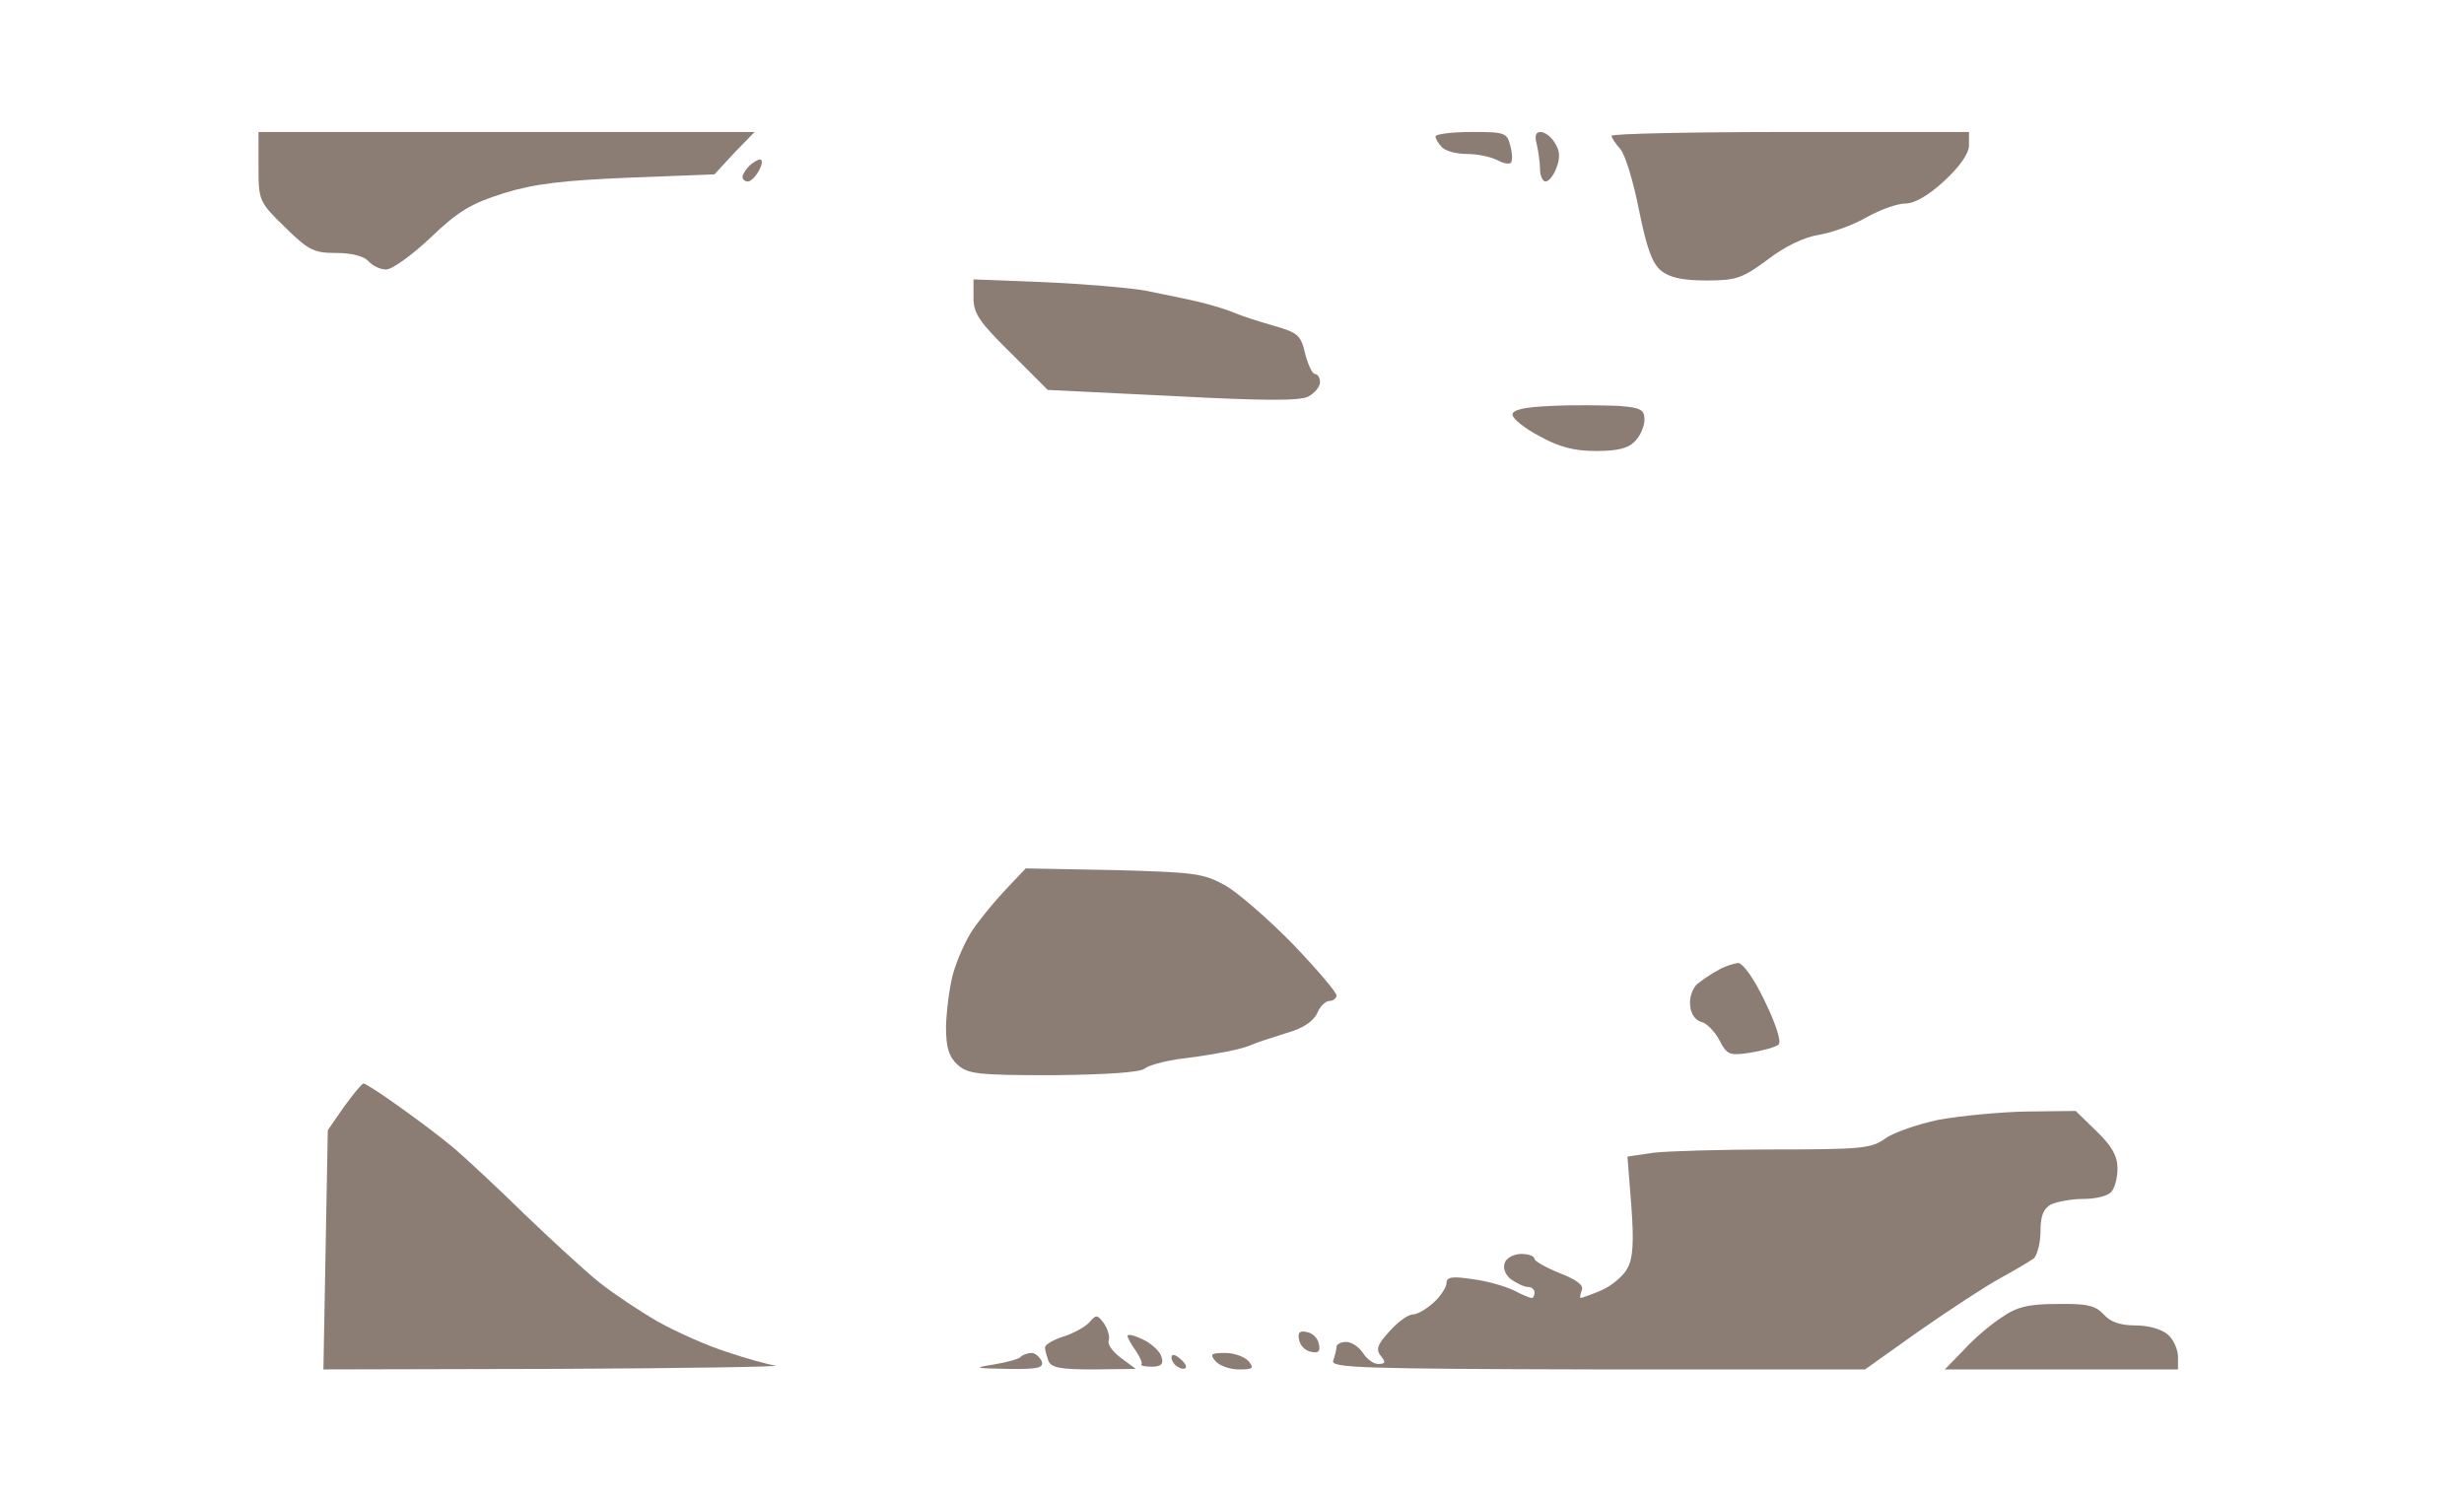
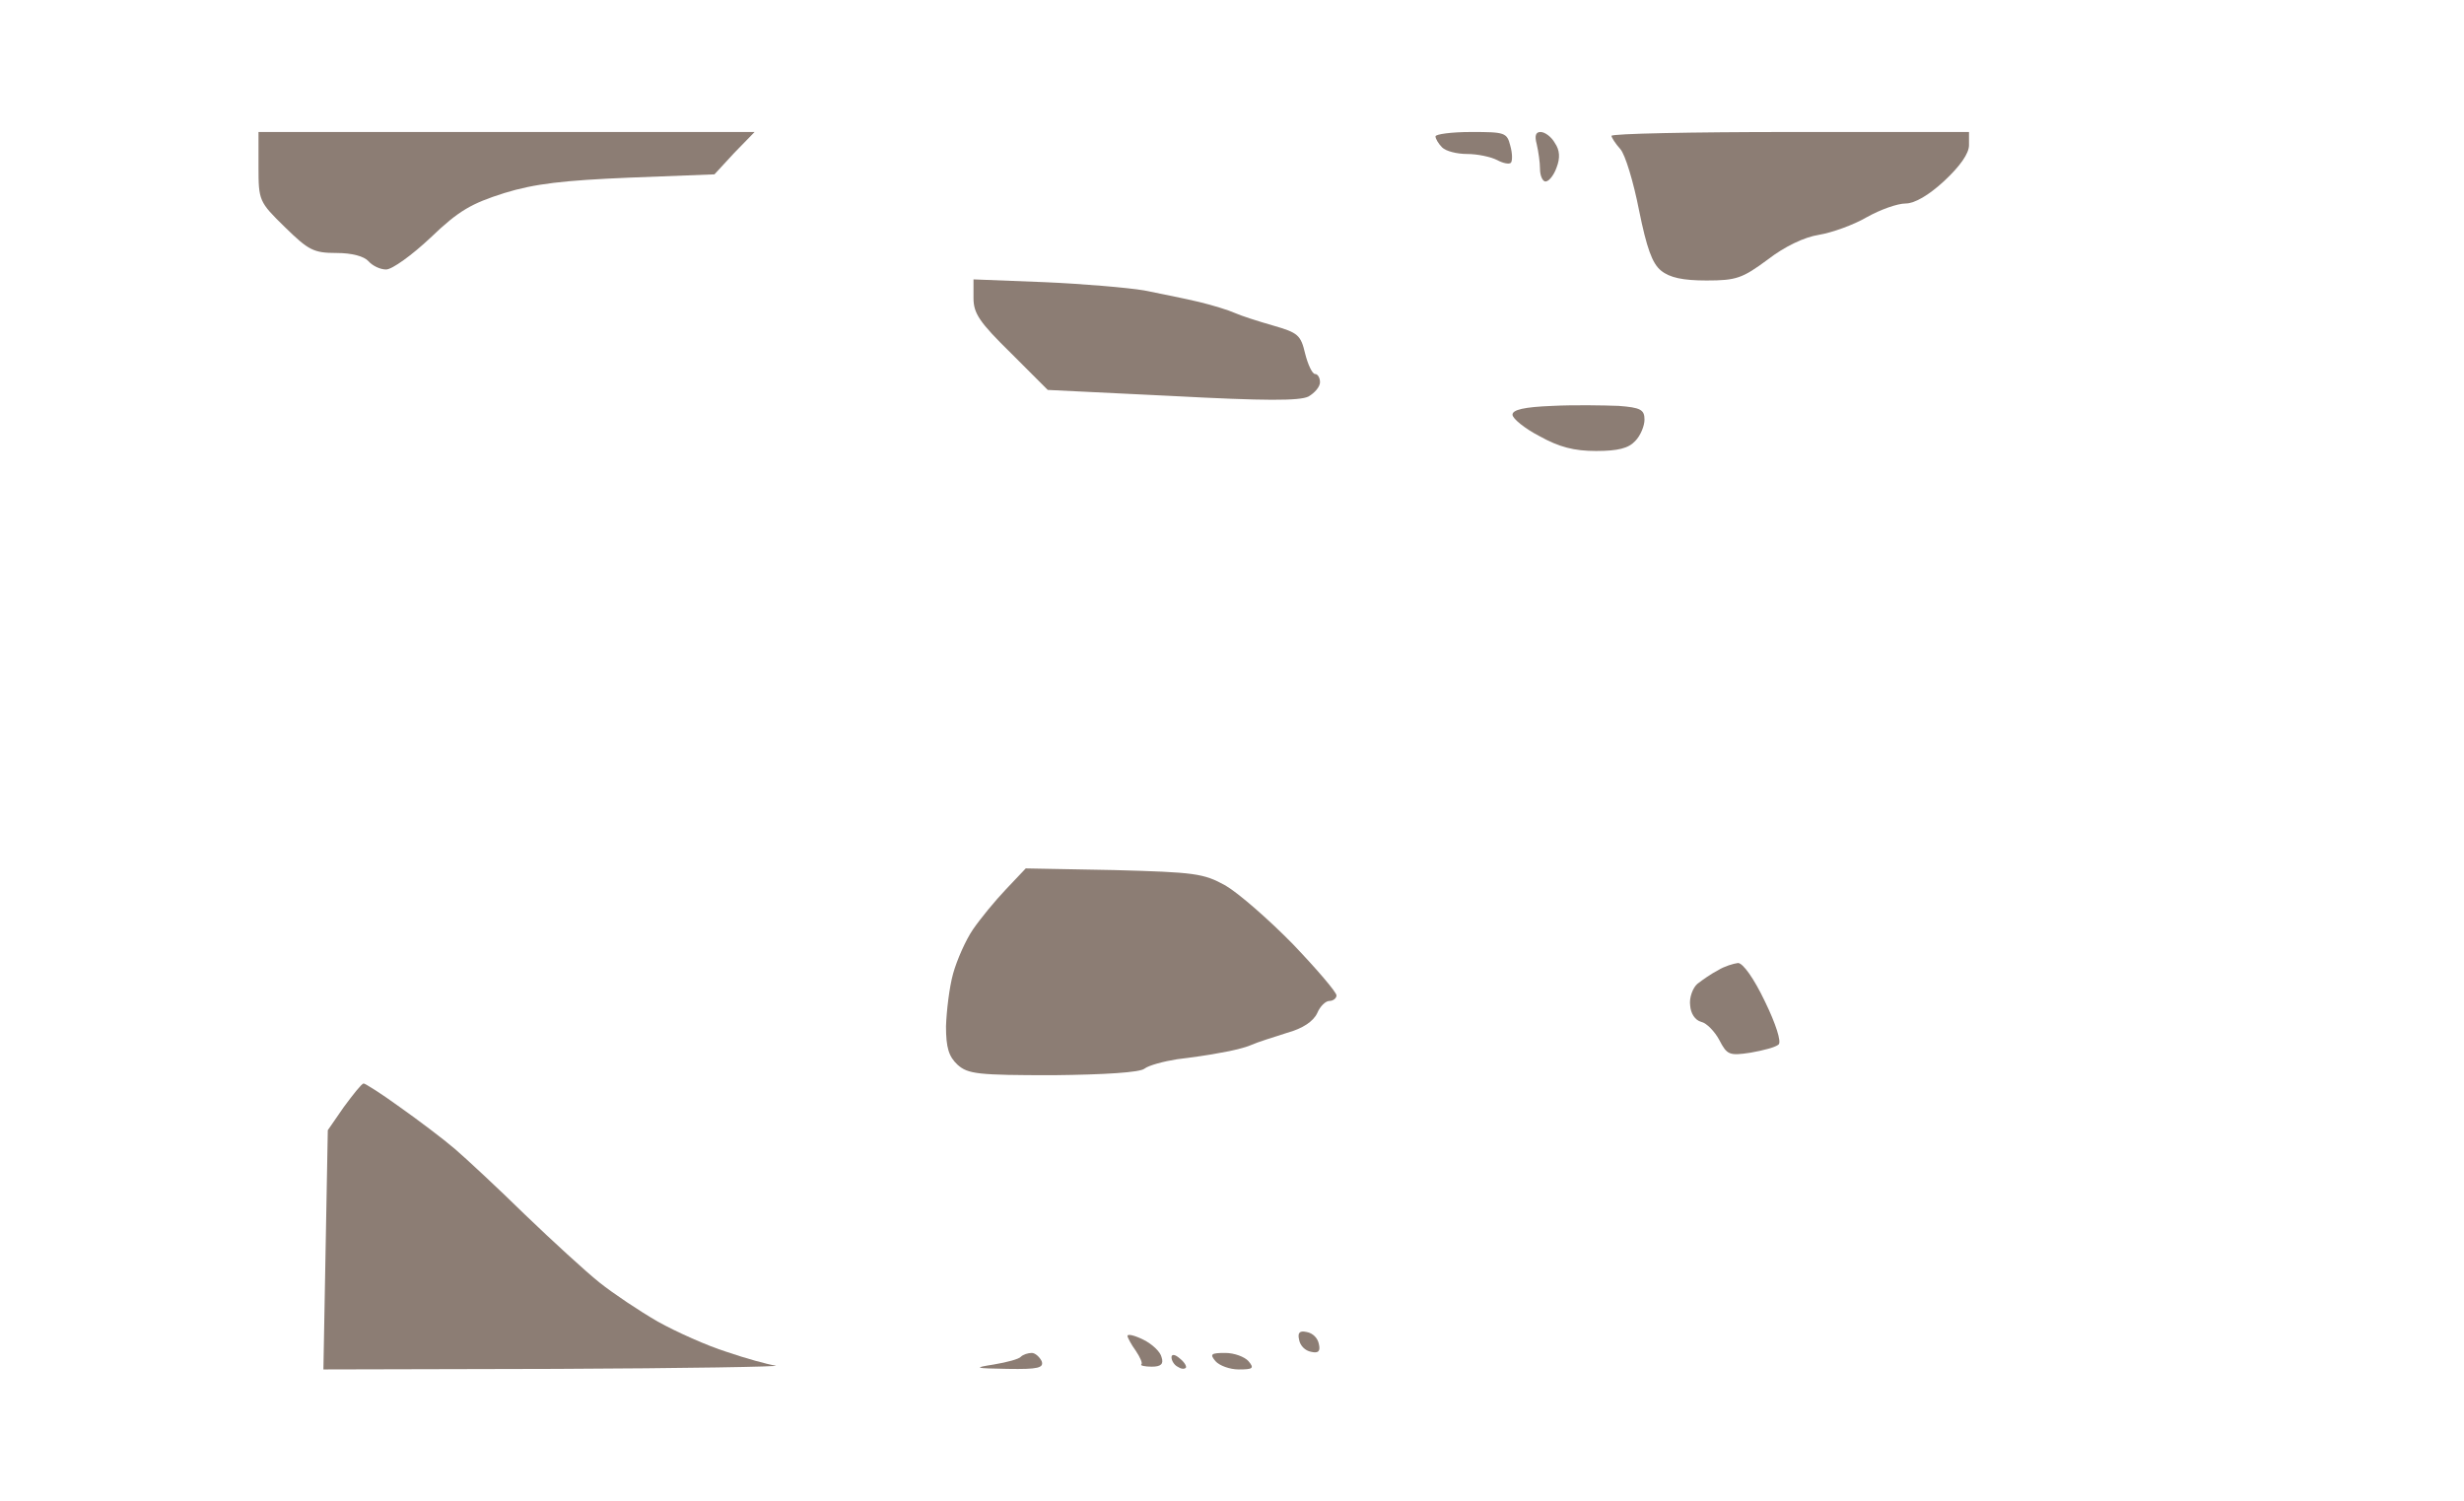
<svg xmlns="http://www.w3.org/2000/svg" version="1.0" width="100%" height="100%" viewBox="0 0 448 273" preserveAspectRatio="xMidYMid meet">
-   <rect width="448" height="273" fill="#ffffff" stroke="none" />
  <g transform="translate(0,273) scale(0.1,-0.1)" fill="#8c7d74" stroke="none">
    <path d="M921 2490 l-451 0 0 -63 c0 -62 1 -64 48 -110 43 -42 52 -47 94 -47 28 0 50 -6 58 -15 7 -8 21 -15 32 -15 11 0 47 26 81 58 51 49 74 62 134 81 55 17 108 23 227 28 l155 6 36 39 37 38 -451 0z" />
    <path d="M2675 2490 c-36 0 -65 -4 -65 -8 0 -4 5 -13 12 -20 7 -7 27 -12 46 -12 18 0 42 -5 54 -11 11 -6 22 -8 25 -5 3 3 3 17 -1 31 -6 24 -10 25 -71 25z" />
    <path d="M2801 2490 c-9 0 -11 -7 -7 -22 3 -13 6 -33 6 -45 0 -13 5 -23 10 -23 6 0 15 11 20 25 7 18 6 32 -3 45 -6 11 -18 20 -26 20z" />
    <path d="M3255 2490 c-179 0 -325 -3 -325 -7 0 -3 7 -14 16 -24 9 -10 24 -60 34 -111 14 -69 24 -97 40 -110 16 -13 40 -18 83 -18 54 0 65 4 111 38 31 24 67 41 93 45 24 4 63 18 87 32 25 14 56 25 71 25 16 0 42 15 70 41 29 27 45 50 45 65 l0 24 -325 0z" />
-     <path d="M1382 2440 c-4 0 -13 -5 -20 -12 -7 -7 -12 -16 -12 -20 0 -4 4 -8 10 -8 5 0 14 9 20 20 6 11 7 20 2 20z" />
    <path d="M1898 2217 l-128 5 0 -34 c0 -28 11 -44 68 -100 l67 -67 226 -11 c169 -9 232 -9 248 -1 12 7 21 18 21 26 0 8 -4 15 -9 15 -5 0 -13 17 -18 37 -8 34 -13 38 -58 51 -28 8 -59 18 -70 23 -11 5 -40 14 -65 20 -25 6 -70 15 -100 21 -30 5 -112 12 -182 15z" />
    <path d="M2943 1992 c-27 1 -81 2 -120 0 -52 -2 -73 -7 -73 -16 0 -7 22 -25 49 -39 36 -20 63 -27 103 -27 40 0 59 5 71 18 10 10 17 28 17 39 0 18 -7 22 -47 25z" />
    <path d="M2025 1148 l-160 3 -36 -38 c-20 -21 -47 -54 -60 -73 -13 -19 -29 -55 -36 -80 -7 -25 -12 -68 -13 -96 0 -39 5 -55 21 -70 19 -17 37 -19 174 -19 94 1 158 5 166 12 8 6 34 13 59 17 25 3 61 8 80 12 19 3 44 9 55 14 11 5 40 14 65 22 29 8 48 21 55 36 5 12 15 22 22 22 7 0 13 5 13 10 0 6 -36 48 -79 93 -44 45 -99 93 -123 107 -40 22 -55 24 -203 28z" />
    <path d="M3160 979 c-8 -1 -25 -6 -36 -13 -12 -6 -29 -18 -38 -25 -8 -7 -15 -25 -13 -39 1 -15 9 -27 20 -30 10 -2 25 -18 33 -33 14 -27 18 -29 57 -23 23 4 46 10 51 15 5 5 -5 37 -25 78 -20 42 -40 70 -49 70z" />
    <path d="M661 760 c-4 -1 -19 -20 -36 -43 l-29 -42 -4 -217 -4 -218 423 1 c233 1 413 4 399 6 -14 2 -54 13 -89 25 -35 11 -91 36 -125 55 -33 19 -81 51 -106 71 -25 20 -85 75 -135 123 -49 48 -107 102 -128 120 -21 18 -66 52 -100 76 -33 24 -63 43 -66 43z" />
-     <path d="M3685 709 c-50 -1 -121 -8 -160 -15 -38 -8 -82 -23 -97 -34 -25 -18 -43 -20 -201 -20 -96 0 -195 -3 -221 -6 l-47 -7 7 -89 c5 -67 3 -96 -7 -114 -7 -14 -29 -32 -47 -40 -19 -8 -36 -14 -38 -14 -2 0 -1 6 2 14 4 9 -9 19 -40 31 -25 10 -46 22 -46 26 0 5 -11 9 -24 9 -13 0 -27 -7 -30 -16 -4 -10 1 -22 11 -30 10 -7 24 -14 31 -14 6 0 12 -4 12 -10 0 -5 -2 -10 -5 -10 -4 0 -18 6 -33 14 -15 7 -48 17 -74 20 -38 6 -48 4 -48 -7 0 -7 -10 -23 -23 -35 -13 -12 -30 -22 -38 -22 -9 0 -28 -14 -43 -31 -22 -24 -25 -33 -15 -45 9 -11 8 -14 -5 -14 -9 0 -21 9 -28 20 -7 11 -21 20 -30 20 -10 0 -18 -4 -18 -9 0 -5 -3 -16 -6 -25 -5 -13 48 -15 480 -16 l487 0 97 69 c53 37 120 81 147 96 28 15 56 32 63 37 6 6 12 28 12 49 0 28 5 41 19 49 11 5 37 10 58 10 22 0 44 5 51 12 7 7 12 26 12 43 0 23 -10 41 -38 68 l-38 37 -89 -1z" />
-     <path d="M3741 359 c-52 0 -74 -5 -101 -24 -19 -12 -51 -39 -69 -59 l-35 -36 212 0 212 0 0 23 c0 13 -8 31 -18 40 -11 10 -35 17 -59 17 -27 0 -46 6 -58 20 -15 16 -30 20 -84 19z" />
-     <path d="M2007 324 c-12 16 -14 16 -26 2 -7 -8 -28 -20 -47 -26 -19 -6 -34 -15 -34 -20 0 -5 3 -15 6 -24 5 -13 22 -16 83 -16 l76 1 -27 20 c-15 11 -25 25 -22 32 2 7 -2 21 -9 31z" />
    <path d="M2079 294 c-16 8 -29 11 -29 7 0 -3 7 -16 15 -27 8 -12 13 -23 10 -25 -2 -2 7 -4 19 -4 17 0 22 5 18 17 -2 10 -17 24 -33 32z" />
    <path d="M2376 308 c-13 3 -17 -1 -14 -14 2 -11 11 -20 22 -22 13 -3 17 1 14 14 -2 11 -11 20 -22 22z" />
    <path d="M1876 270 c-7 0 -16 -3 -20 -7 -3 -4 -25 -10 -49 -14 -38 -6 -36 -7 25 -8 56 -1 66 2 62 14 -4 8 -12 15 -18 15z" />
    <path d="M2145 260 c-9 8 -15 8 -15 2 0 -6 5 -14 11 -17 6 -4 12 -5 15 -2 2 2 -2 10 -11 17z" />
    <path d="M2228 270 c-26 0 -29 -2 -18 -15 7 -8 26 -15 42 -15 26 0 29 2 18 15 -7 8 -26 15 -42 15z" />
  </g>
</svg>